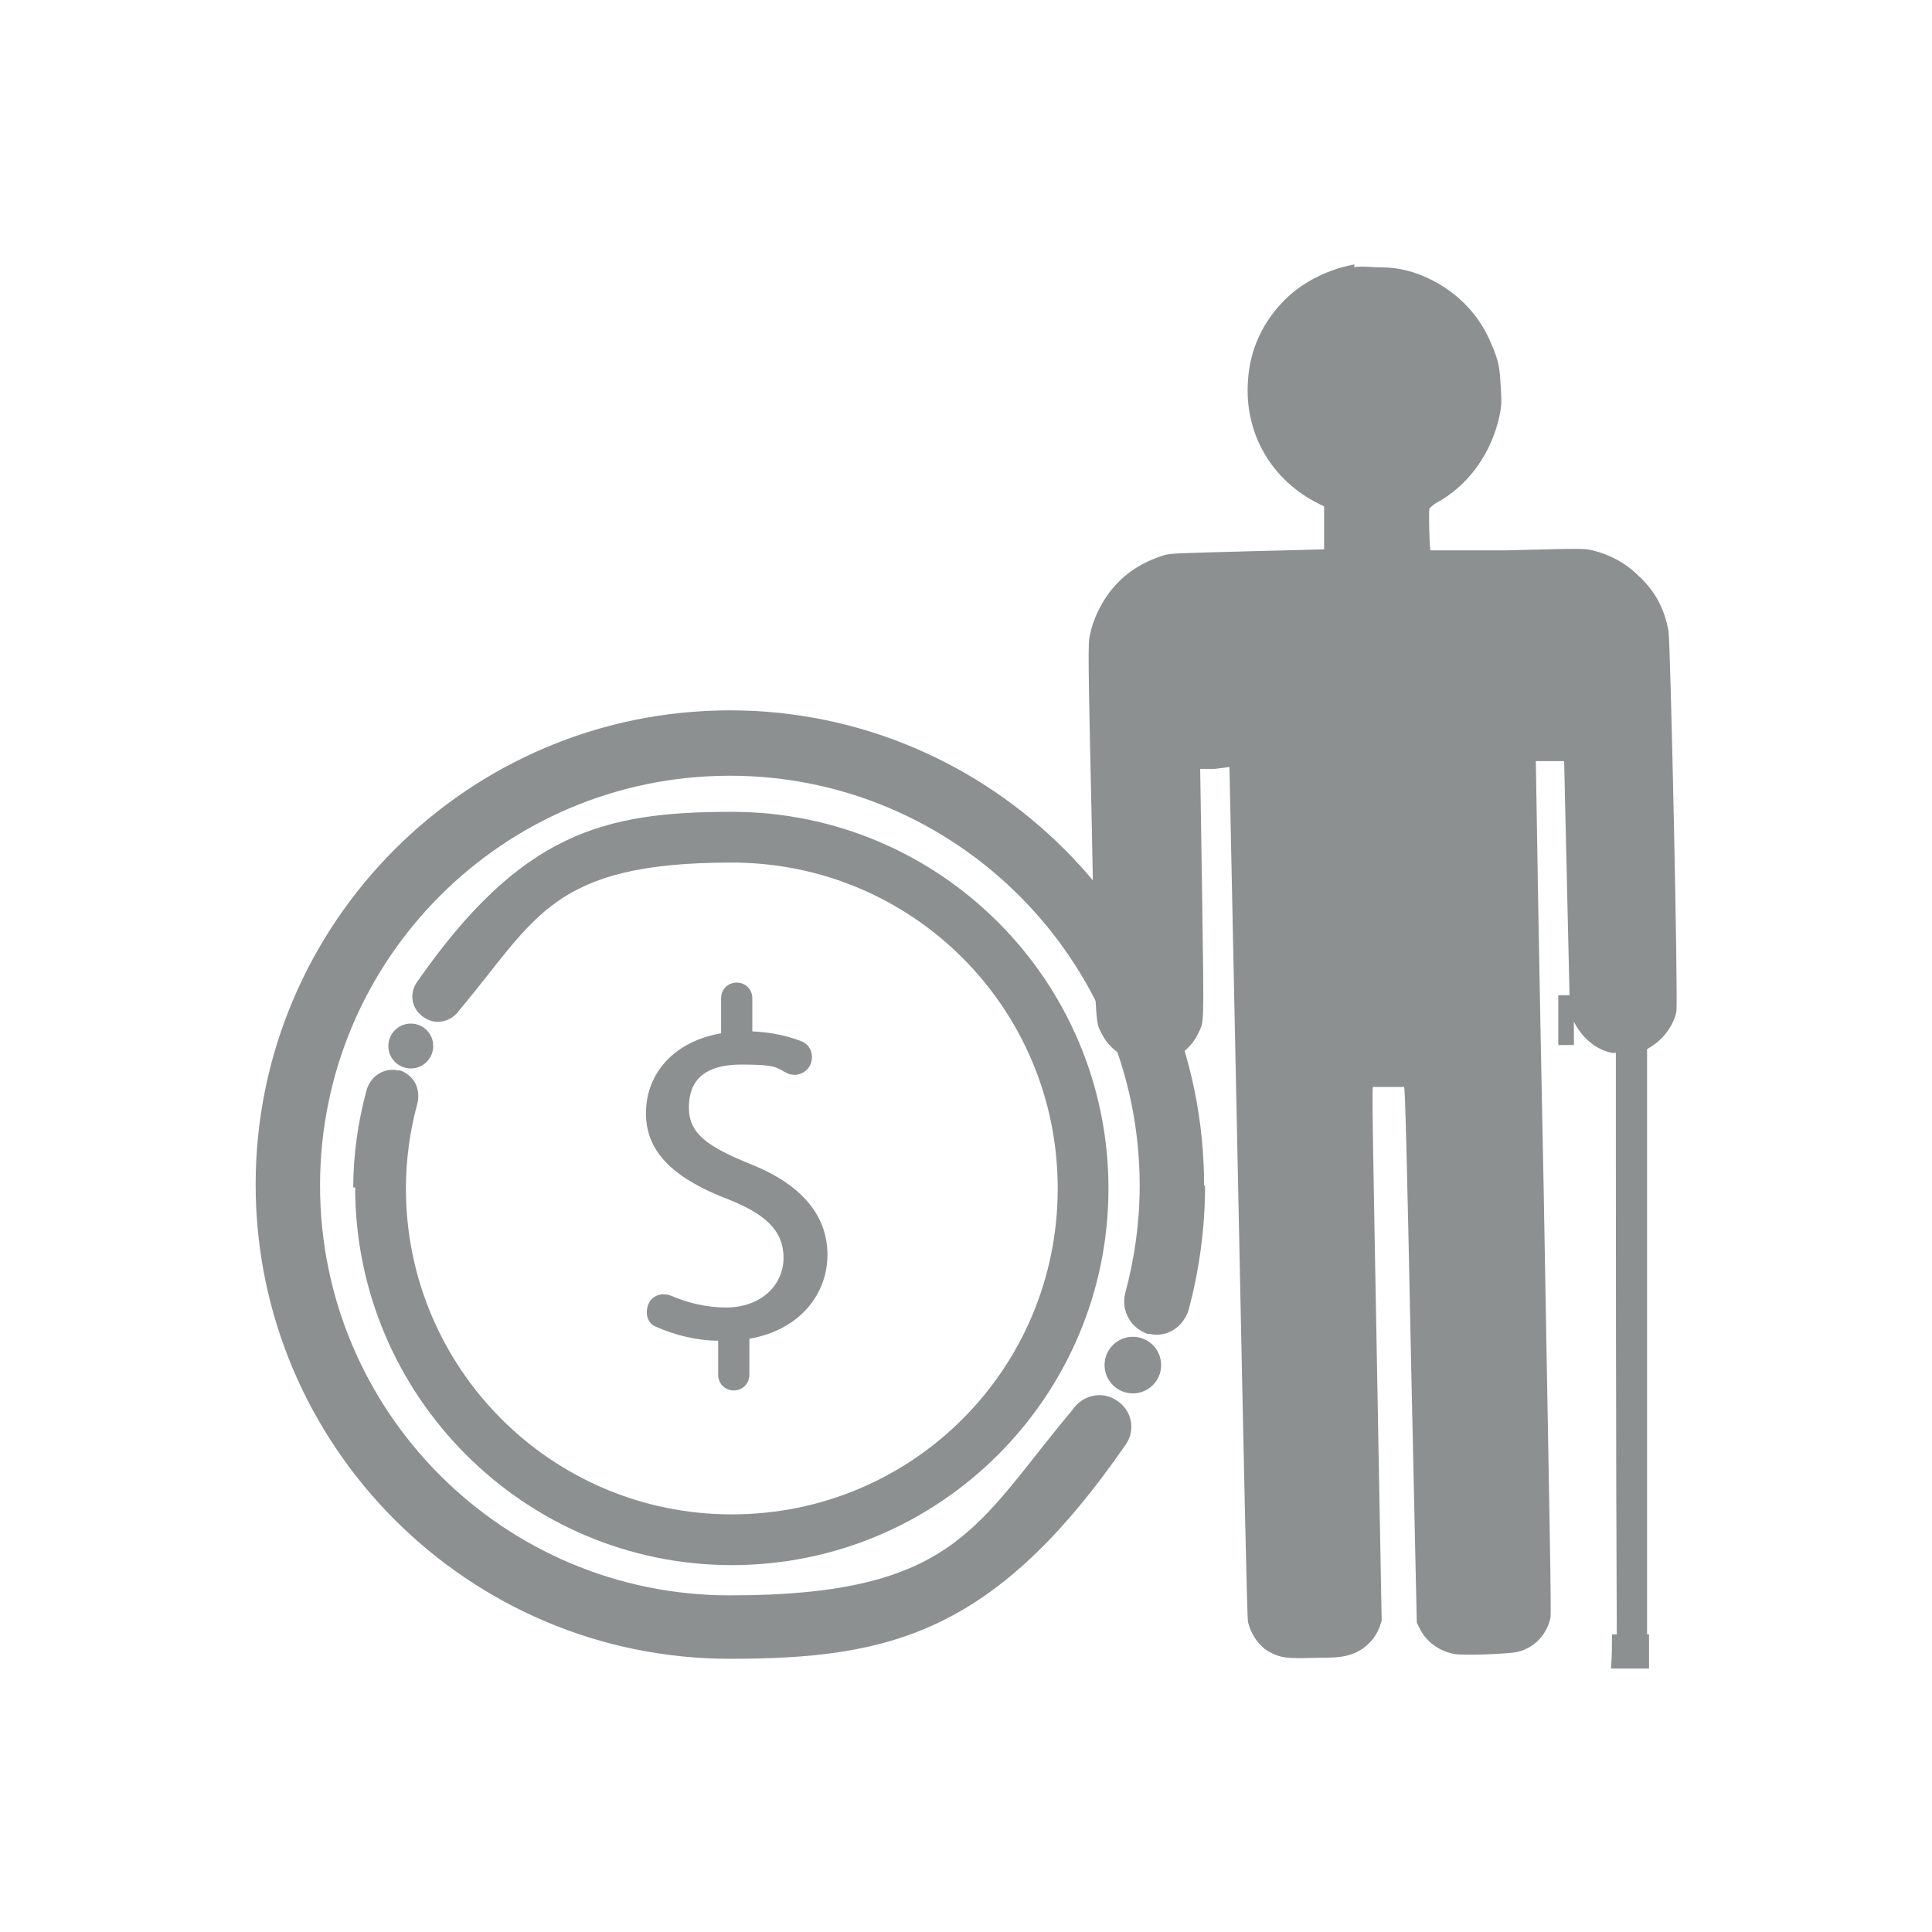
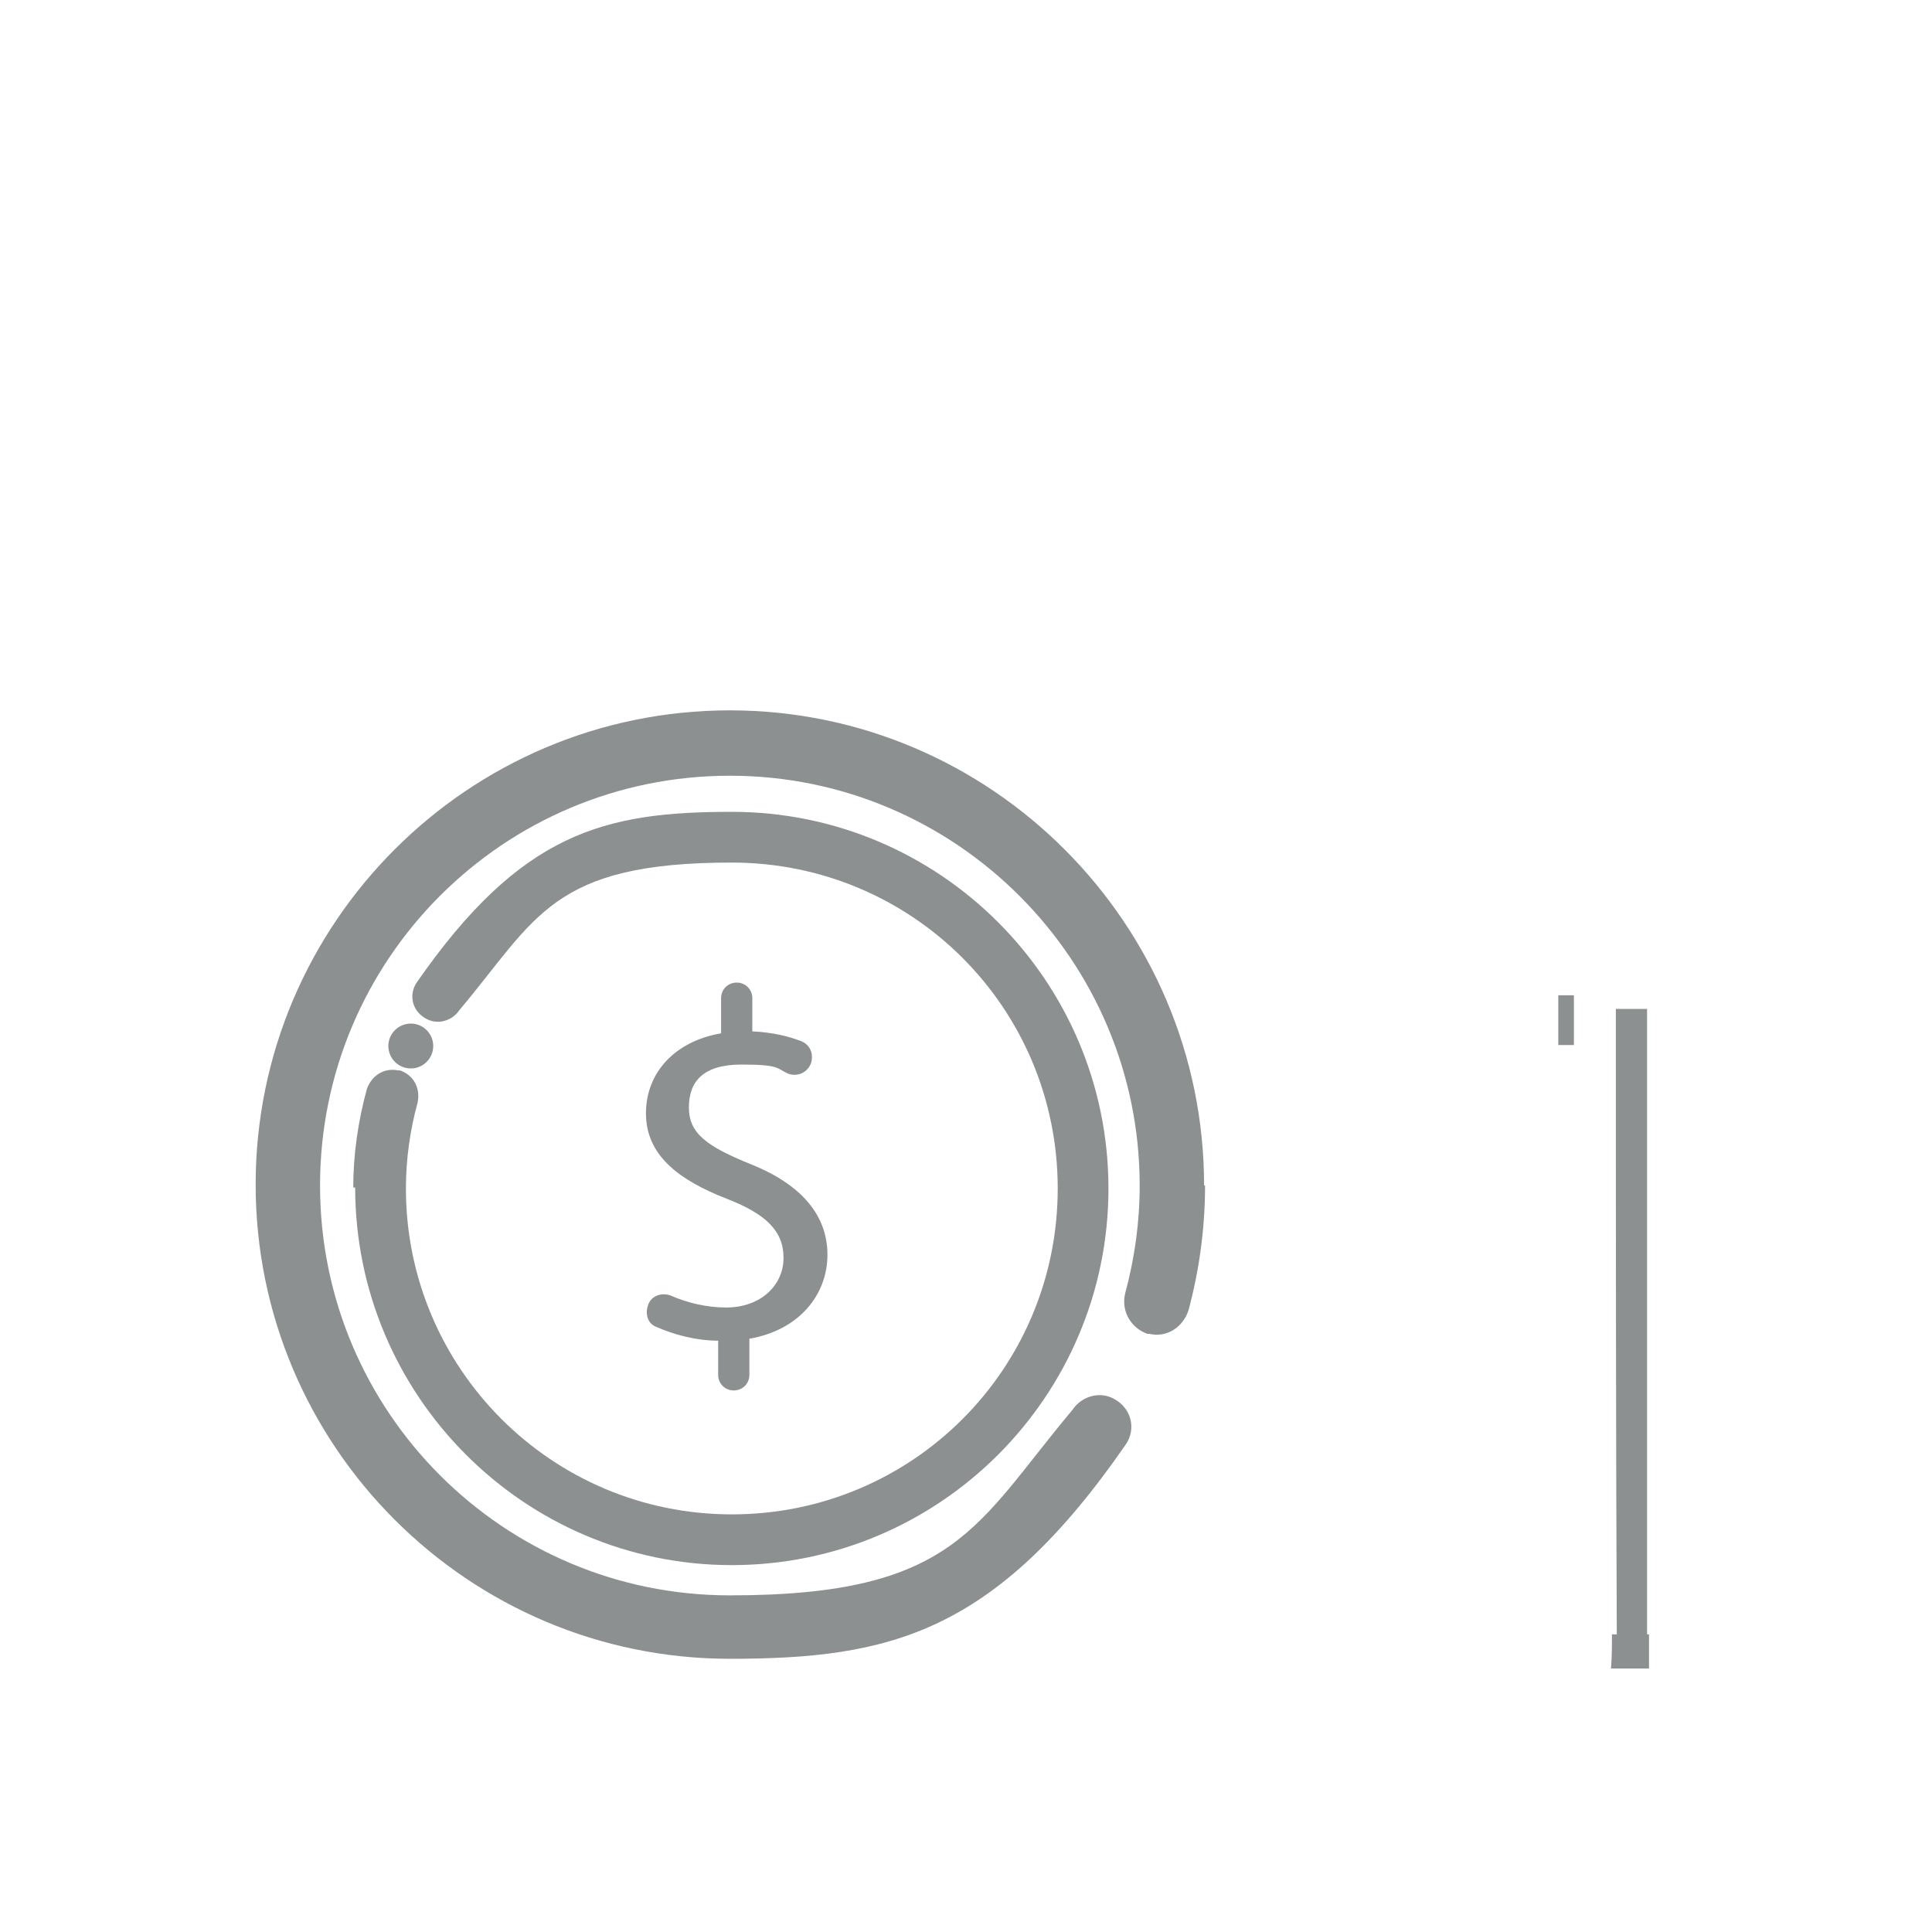
<svg xmlns="http://www.w3.org/2000/svg" version="1.1" viewBox="0 0 198 198">
  <defs>
    <style>
      .cls-1 {
        stroke: #333;
      }

      .cls-1, .cls-2 {
        fill: none;
        stroke-miterlimit: 10;
        stroke-width: 5px;
      }

      .cls-3, .cls-4 {
        fill: #8c9091;
      }

      .cls-4 {
        fill-opacity: 1;
      }

      .cls-2 {
        stroke: #000;
      }
    </style>
  </defs>
  <g>
    <g id="Layer_1">
      <path class="cls-2" d="M-204.3,149" />
      <g>
-         <path class="cls-3" d="M138.8,27.1c-2.7.5-5.3,1.8-7.1,3.6-2.3,2.3-3.6,5.1-3.8,8.3-.4,5.4,2.4,10.2,7.2,12.6l.6.3v4.4l-7.8.2c-7.2.2-7.9.2-8.6.4-3.2,1-5.4,2.9-6.8,5.8q-.6,1.3-.8,2.4c-.2.8-.2,1.9.2,19.9.4,20.9.3,19.6,1.1,21.1.4.8,1.3,1.7,2.1,2.1,2.8,1.6,6.4.5,7.7-2.3.6-1.3.6-.2.4-14.2l-.2-12.9h1.5c0,0,1.5-.2,1.5-.2l.9,43.5c.6,29.1.9,43.7,1,44.1.3,1.4,1.3,2.7,2.4,3.2,1,.5,1.6.6,4.5.5,2.3,0,2.8-.1,3.5-.3,1.4-.4,2.6-1.5,3.1-2.9l.2-.6-.5-27.3c-.4-21.6-.5-27.3-.4-27.4.1,0,.8,0,1.6,0s1.5,0,1.6,0,.3,7.6.7,27.5l.6,27.4.3.6c.7,1.4,2,2.3,3.5,2.6,1,.2,5.6,0,6.5-.2,1.7-.4,3-1.7,3.4-3.5.1-.4-.1-10.4-.7-44.1-.5-24-.8-43.6-.8-43.7.1,0,.5,0,1.5,0h1.4l.3,13,.3,13,.5.9c.8,1.5,2.2,2.7,3.8,3,.7,0,2,0,2.6,0,1.9-.5,3.6-2.3,4-4.2.2-1-.6-37.7-.8-39-.4-2.3-1.4-4.2-3.2-5.8-1.2-1.2-2.9-2.1-4.6-2.5-.9-.2-1-.2-8.7,0-5.9,0-7.8,0-7.9,0-.1-.2-.2-4-.1-4.3,0,0,.3-.3.6-.5,3.4-1.8,5.8-5.2,6.6-9.1.2-1,.2-1.4.1-2.9-.1-1.9-.2-2.6-.9-4.2-1.4-3.6-4.4-6.3-8.1-7.5-1.4-.4-2.1-.5-3.7-.5-1.2-.1-2.1-.1-2.3,0Z" />
        <path class="cls-4" d="M165.6,103.4h3.2v65.2h-3.1c-.1-21.7-.1-43.5-.1-65.2" />
-         <path class="cls-4" d="M167.2,102h-7.2v2.3h7.2c0-.7,0-1.5,0-2.3" />
        <path class="cls-4" d="M159.7,102h1.6v5.1h-1.6v-5.1" />
        <path class="cls-4" d="M165.2,167.5h3.8v3.5h-3.9c.1-1.2.1-2.3.1-3.5" />
        <g>
          <path class="cls-1" d="M29.4,131.6" />
          <path class="cls-3" d="M123.5,121.5c0,4.4-.6,8.7-1.7,12.8-.6,1.8-2.3,2.8-4,2.4h-.2c-1.7-.6-2.7-2.3-2.3-4.1,1-3.7,1.5-7.4,1.5-11.1,0-23.1-18.8-42-42-42s-42,18.8-42,42,18.8,42,42,42,25.2-7.2,35.1-19c1-1.5,3-2,4.5-1,1.6,1,2,3,1,4.5-13.4,19.4-24.2,22-40.6,22-26.8,0-48.6-21.8-48.6-48.6s21.8-48.6,48.6-48.6,48.6,21.9,48.6,48.7h.1,0Z" />
          <path class="cls-3" d="M74.4,134c-2,0-4-.5-5.6-1.2-1-.4-2.1,0-2.4,1-.3.9,0,1.9.9,2.2,1.8.8,4.1,1.4,6.3,1.4v3.5c0,.9.7,1.6,1.6,1.6s1.6-.7,1.6-1.6v-3.7c5.2-.9,8-4.6,8-8.6s-2.6-7.2-7.9-9.3c-4.4-1.8-6.3-3.1-6.3-5.8s1.5-4.4,5.4-4.4,3.6.4,4.7.9c.9.4,2,0,2.4-1,.3-.9,0-1.9-1-2.3-1.3-.5-2.9-.9-5-1v-3.4c0-.9-.7-1.6-1.6-1.6s-1.6.7-1.6,1.6v3.6c-4.7.8-7.7,4-7.7,8.2s3.2,6.8,8.4,8.8c3.8,1.5,5.7,3.2,5.7,6s-2.3,5.1-5.9,5.1Z" />
-           <circle class="cls-3" cx="116.1" cy="139.9" r="2.9" />
          <path class="cls-1" d="M111,113.7" />
-           <path class="cls-1" d="M110.1,91.8" />
          <path class="cls-3" d="M36.2,121.8c0-3.5.5-6.9,1.4-10.2.5-1.4,1.8-2.2,3.2-1.9h.2c1.4.5,2.1,1.8,1.8,3.3-.8,2.9-1.2,5.9-1.2,8.8,0,18.4,14.9,33.4,33.4,33.4s33.4-14.9,33.4-33.4-14.9-33.4-33.4-33.4-20,5.7-27.9,15.1c-.8,1.2-2.4,1.6-3.6.8-1.3-.8-1.6-2.4-.8-3.6,10.7-15.4,19.2-17.5,32.3-17.5,21.3,0,38.6,17.3,38.6,38.6s-17.3,38.6-38.6,38.6-38.6-17.4-38.6-38.7h-.2Z" />
          <circle class="cls-3" cx="42.1" cy="107.2" r="2.3" />
        </g>
      </g>
    </g>
  </g>
</svg>